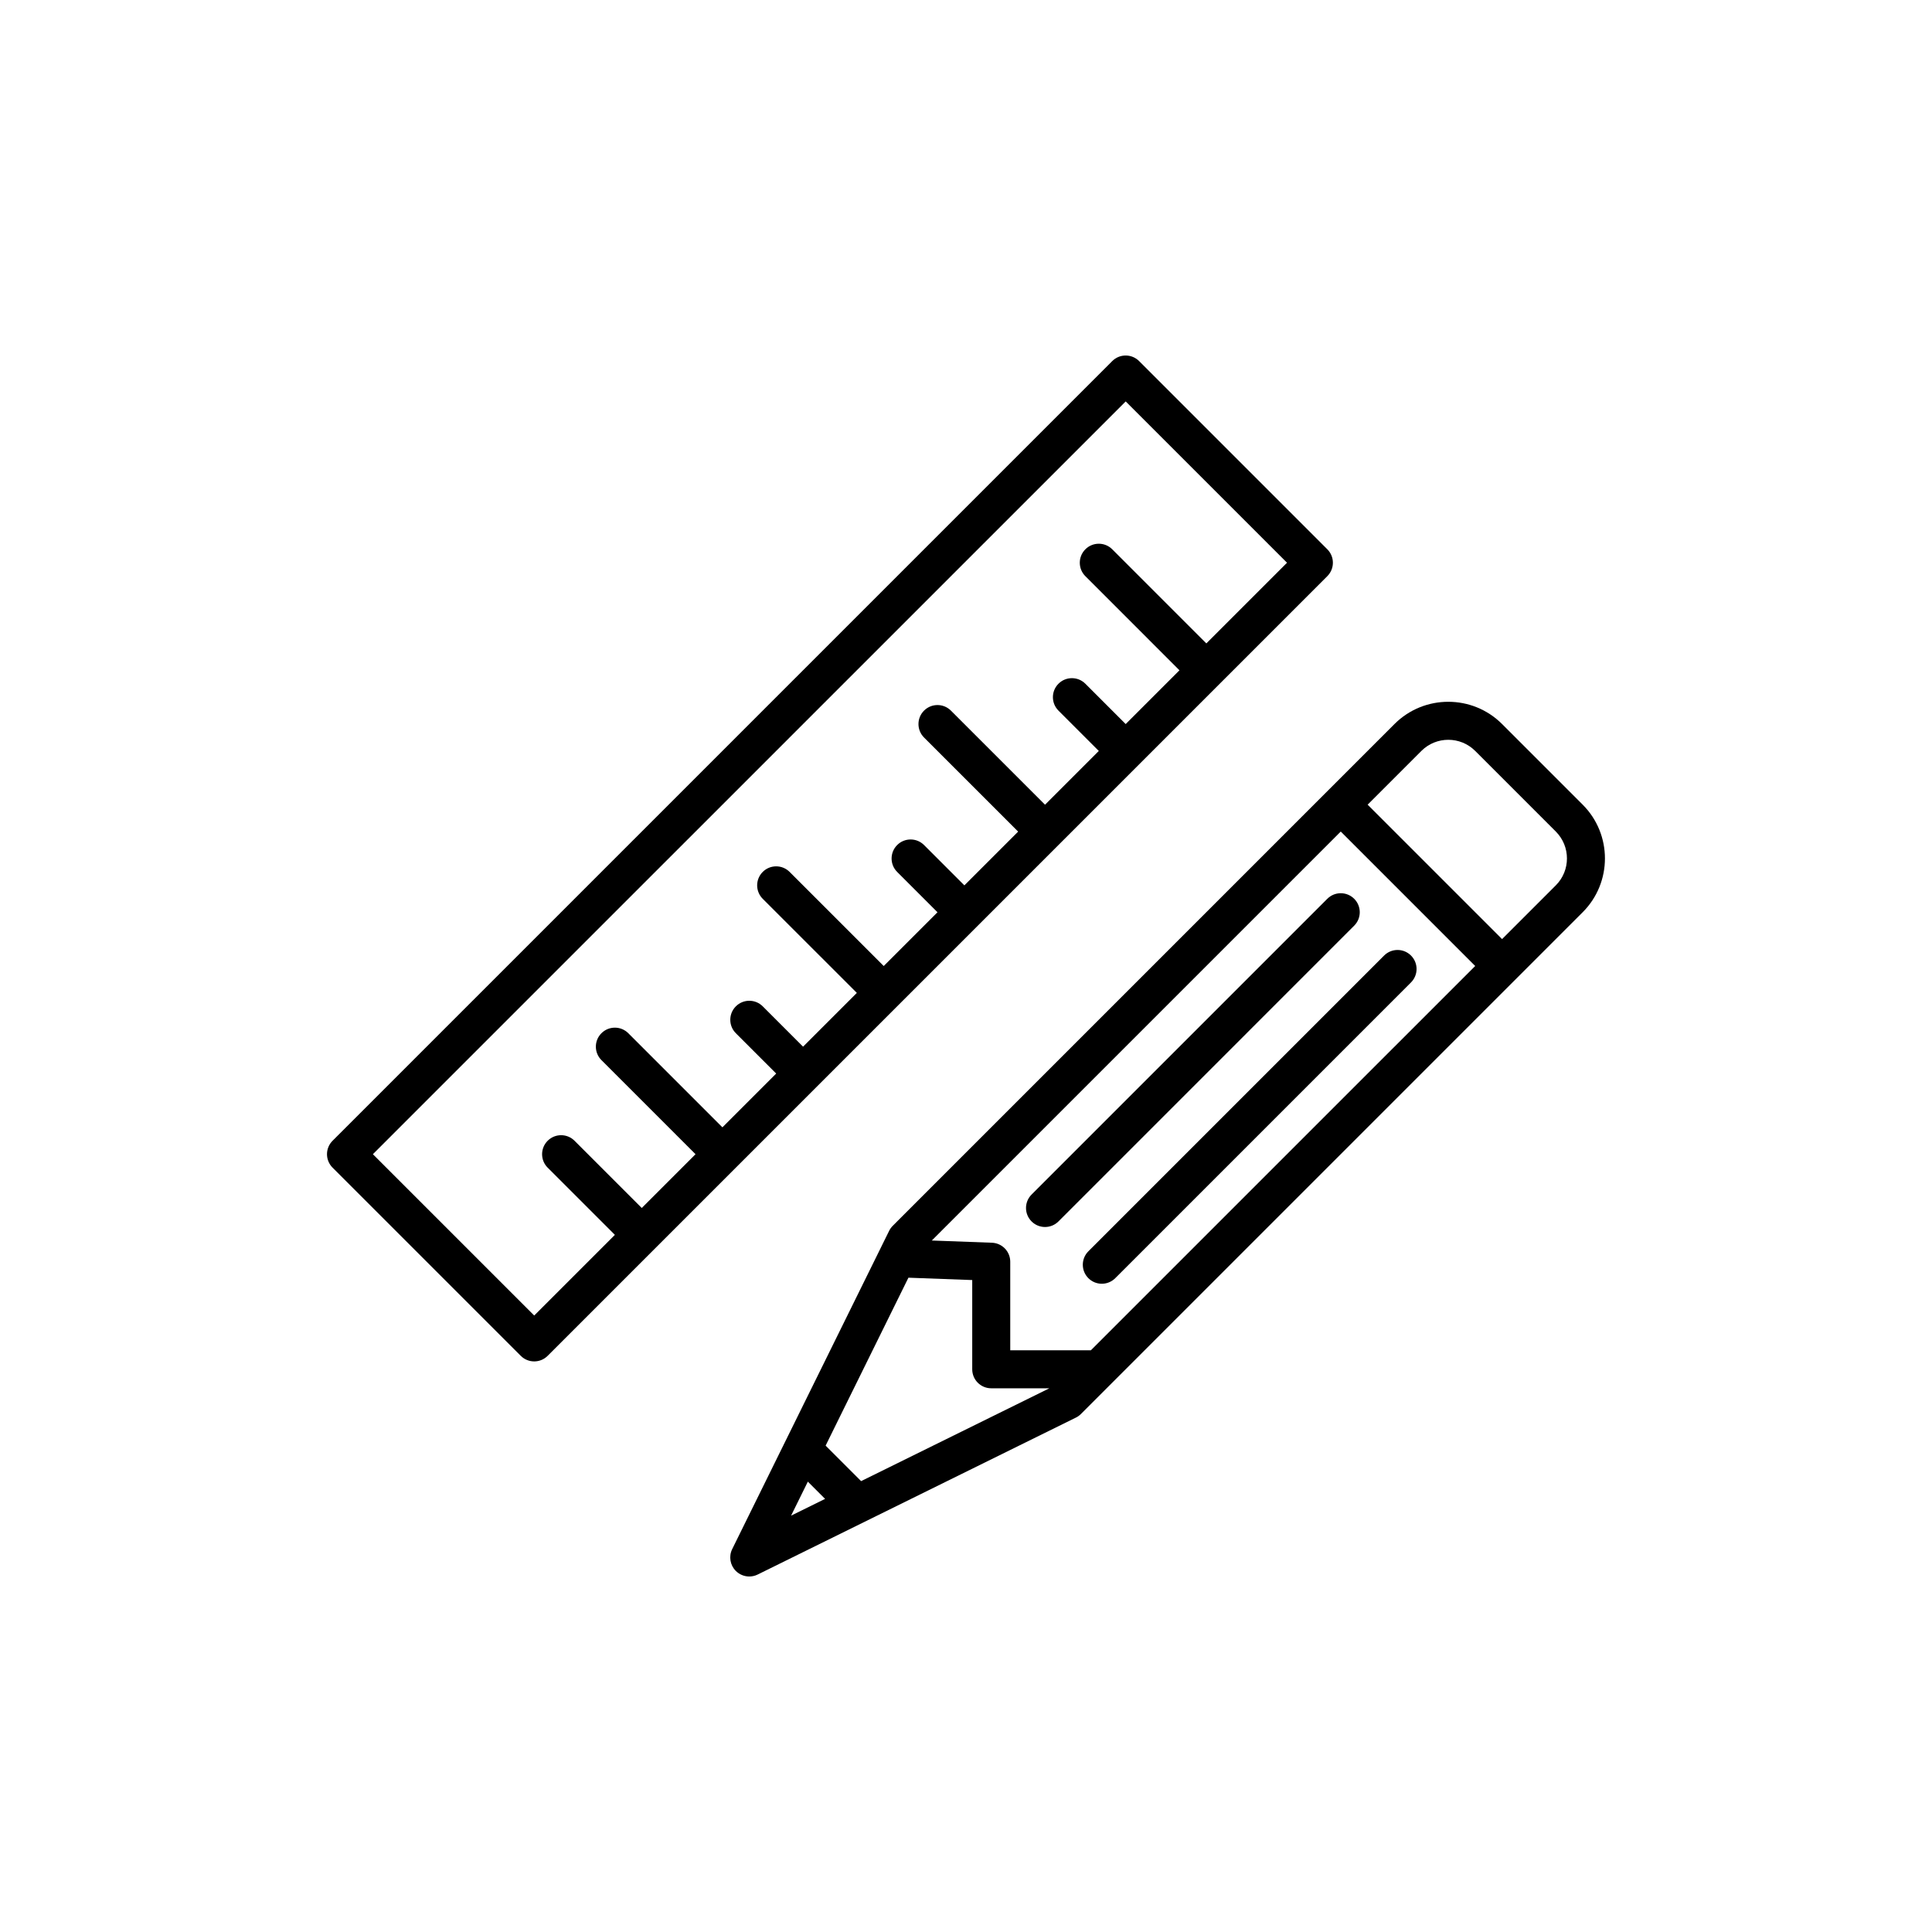
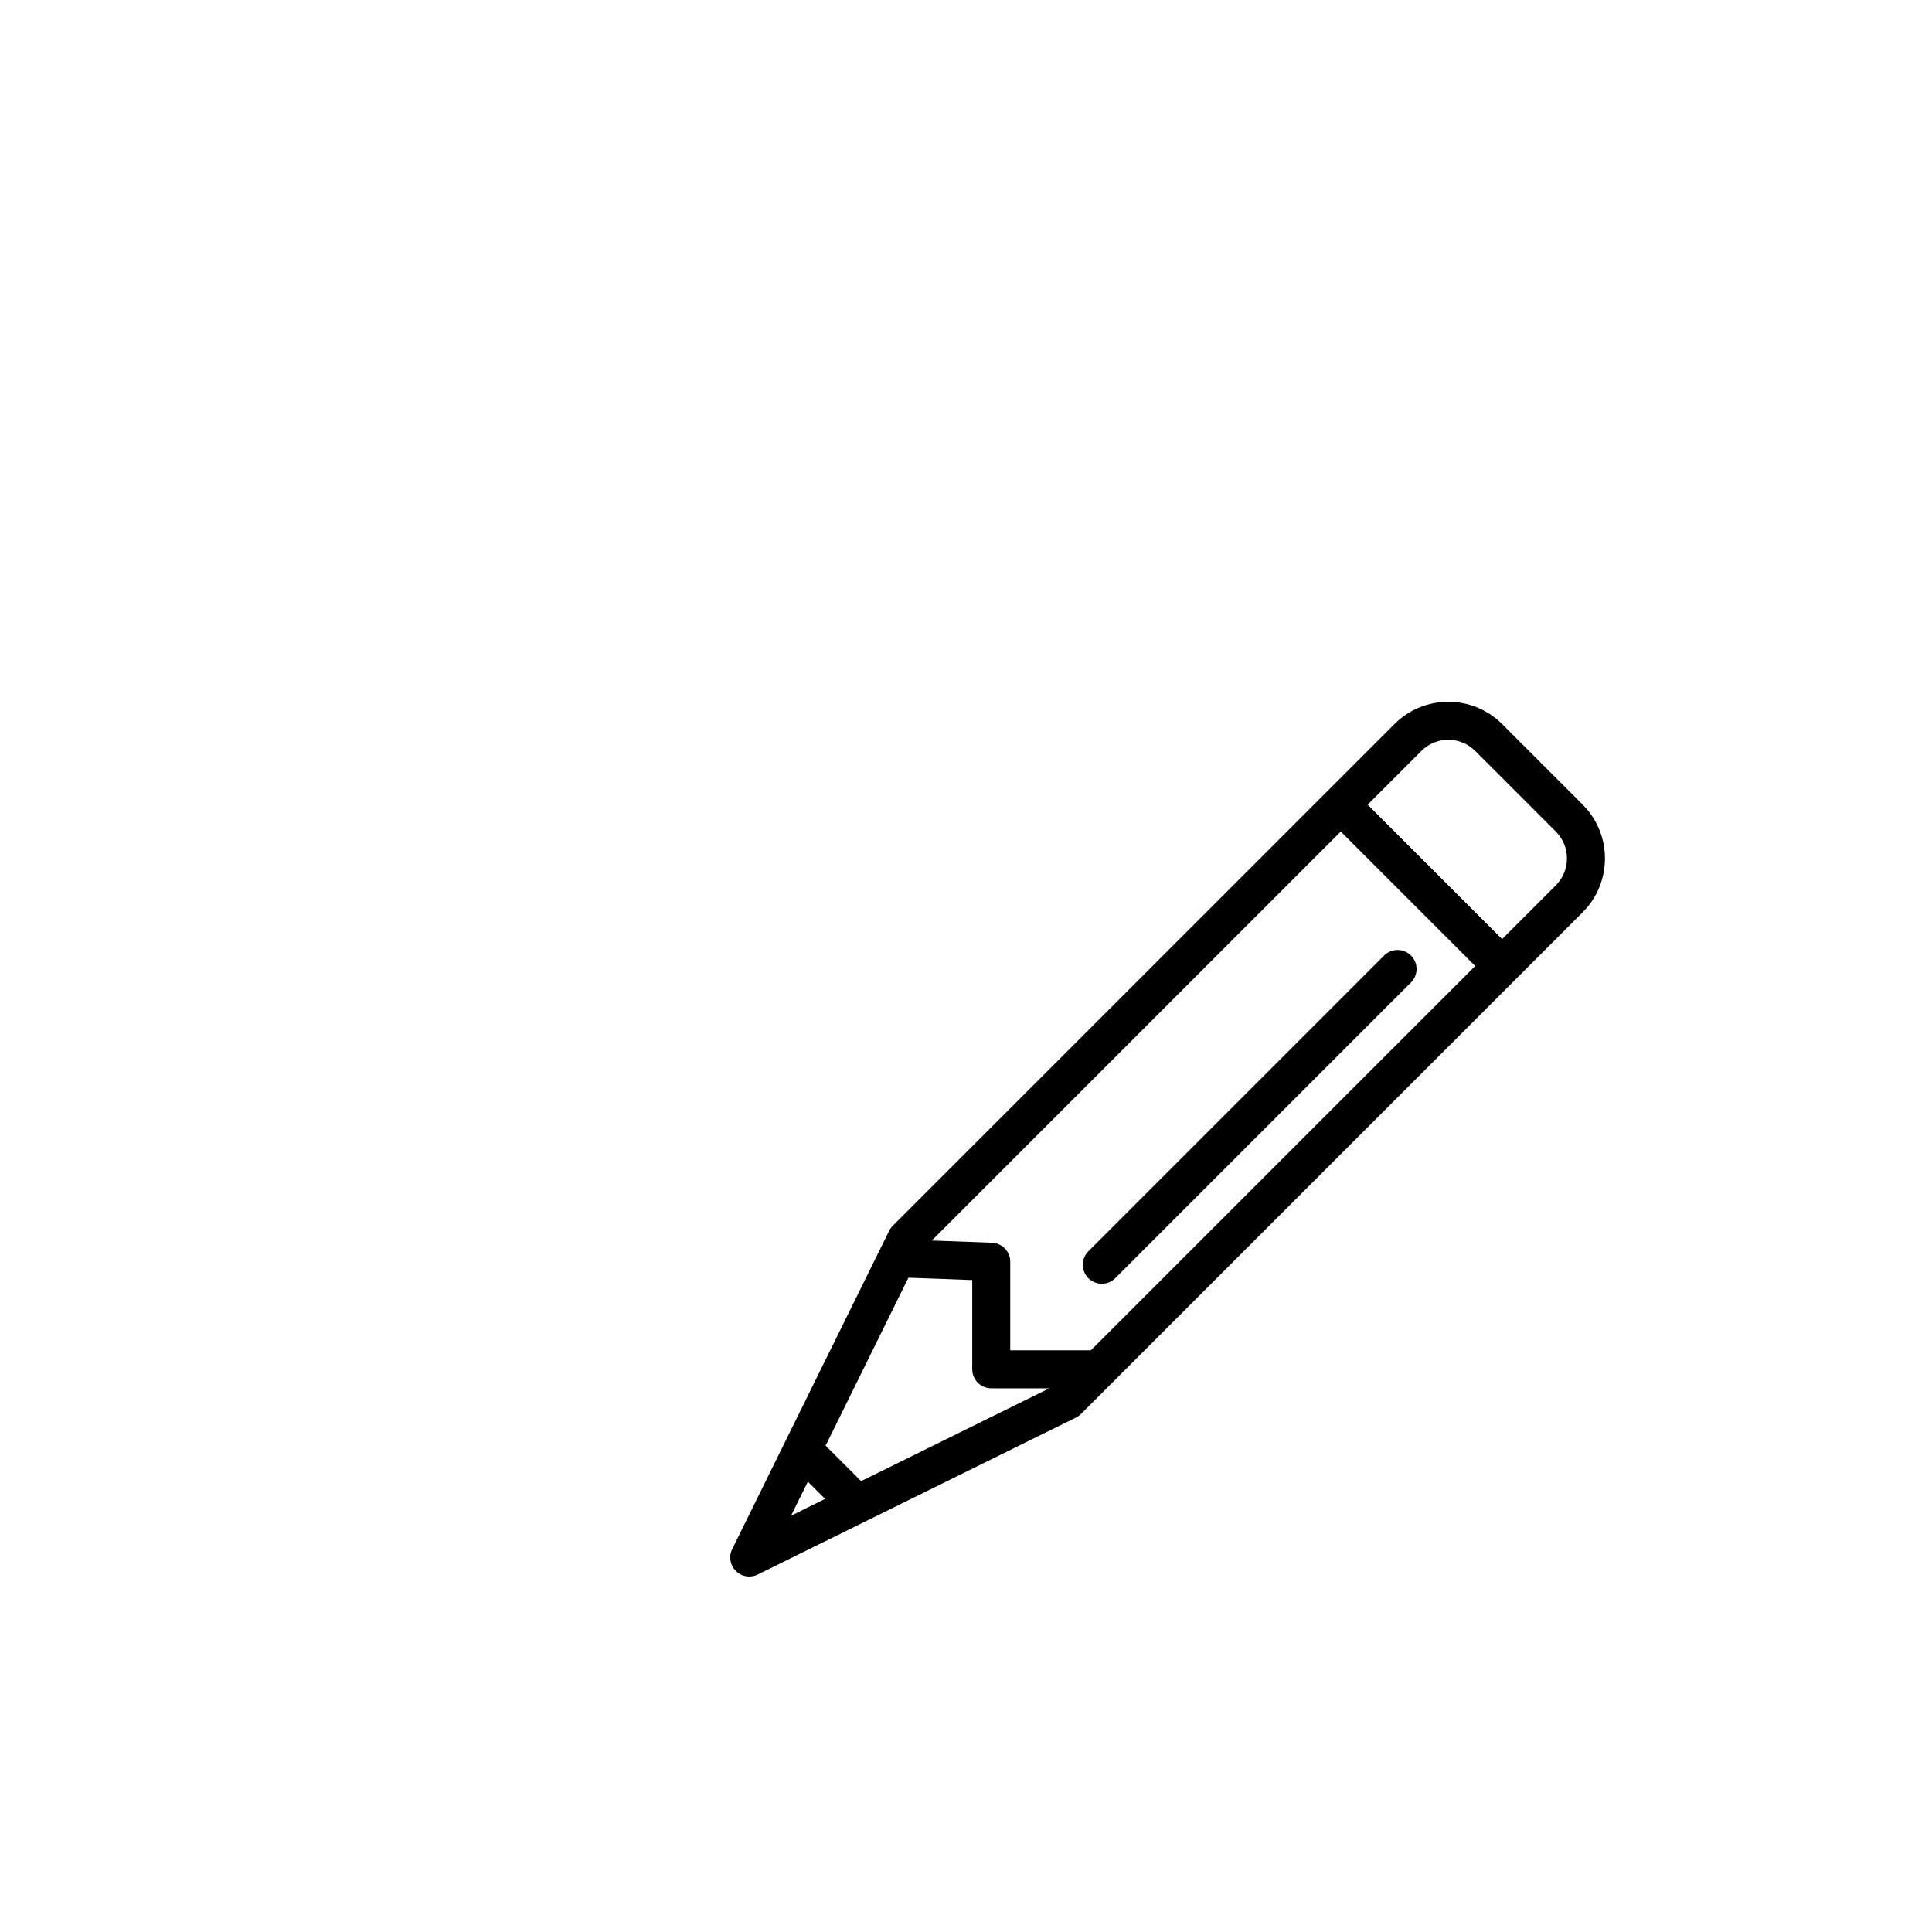
<svg xmlns="http://www.w3.org/2000/svg" fill="#000000" width="800px" height="800px" version="1.1" viewBox="144 144 512 512">
  <g>
    <path d="m380.59 468.85c-0.391 0.391-0.715 0.84-0.957 1.332l-41.59 84.34c-0.953 1.938-0.57 4.266 0.957 5.789 0.965 0.965 2.254 1.477 3.566 1.477 0.754 0 1.52-0.168 2.227-0.52l84.336-41.59c0.496-0.242 0.945-0.566 1.332-0.957l8.277-8.277c0.004-0.004 0.008-0.008 0.016-0.016l124.68-124.68c7.856-7.856 7.856-20.641 0-28.5l-21.375-21.375c-7.856-7.856-20.641-7.856-28.5 0l-17.812 17.812zm26.098 43.062h15.406l-49.891 24.602-9.406-9.406 21.945-44.504 16.91 0.625v23.645c-0.004 2.785 2.254 5.039 5.035 5.039zm-48.598 24.738 4.57 4.57-9.016 4.445zm75.008-34.812h-21.371v-23.465c0-2.711-2.144-4.934-4.852-5.035l-15.938-0.59 108.38-108.38 35.625 35.629zm87.59-158.84c3.93-3.926 10.32-3.926 14.25 0l21.375 21.375c3.926 3.93 3.93 10.32 0 14.25l-14.25 14.25-35.625-35.625z" />
-     <path d="m495.75 382.19-78.371 78.375c-1.969 1.969-1.969 5.156 0 7.125 0.984 0.984 2.273 1.477 3.562 1.477 1.289 0 2.578-0.492 3.562-1.477l78.371-78.379c1.969-1.969 1.969-5.156 0-7.125-1.969-1.965-5.156-1.965-7.125 0.004z" />
    <path d="m432.43 482.73c0.984 0.984 2.273 1.477 3.562 1.477 1.289 0 2.578-0.492 3.562-1.477l78.375-78.375c1.969-1.969 1.969-5.156 0-7.125s-5.156-1.969-7.125 0l-78.375 78.379c-1.965 1.965-1.965 5.156 0 7.121z" />
-     <path d="m282.01 503.31c0.984 0.984 2.273 1.477 3.562 1.477 1.289 0 2.578-0.492 3.562-1.477l206.62-206.62c0.945-0.945 1.477-2.227 1.477-3.562 0-1.336-0.531-2.617-1.477-3.562l-49.875-49.875c-1.969-1.969-5.156-1.969-7.125 0l-206.62 206.62c-0.945 0.945-1.477 2.227-1.477 3.562 0 1.336 0.531 2.617 1.477 3.562zm160.31-252.93 42.754 42.75-21.379 21.379-24.938-24.941c-1.969-1.969-5.156-1.969-7.125 0s-1.969 5.156 0 7.125l24.938 24.941-14.25 14.25-10.688-10.688c-1.969-1.969-5.156-1.969-7.125 0-1.969 1.965-1.969 5.156 0 7.125l10.688 10.688-14.25 14.25-24.941-24.938c-1.969-1.969-5.156-1.969-7.125 0s-1.969 5.156 0 7.125l24.941 24.938-14.25 14.25-10.688-10.688c-1.969-1.969-5.156-1.969-7.125 0s-1.969 5.16 0 7.125l10.688 10.688-14.25 14.246-24.941-24.938c-1.969-1.969-5.156-1.969-7.125 0s-1.969 5.156 0 7.125l24.941 24.938-14.25 14.25-10.688-10.688c-1.969-1.969-5.156-1.969-7.125 0s-1.969 5.16 0 7.125l10.688 10.688-14.25 14.25-24.938-24.938c-1.969-1.969-5.156-1.969-7.125 0s-1.969 5.156 0 7.125l24.938 24.938-14.25 14.25-17.812-17.812c-1.969-1.969-5.156-1.969-7.125 0s-1.969 5.156 0 7.125l17.812 17.812-21.375 21.375-42.754-42.75z" />
  </g>
</svg>